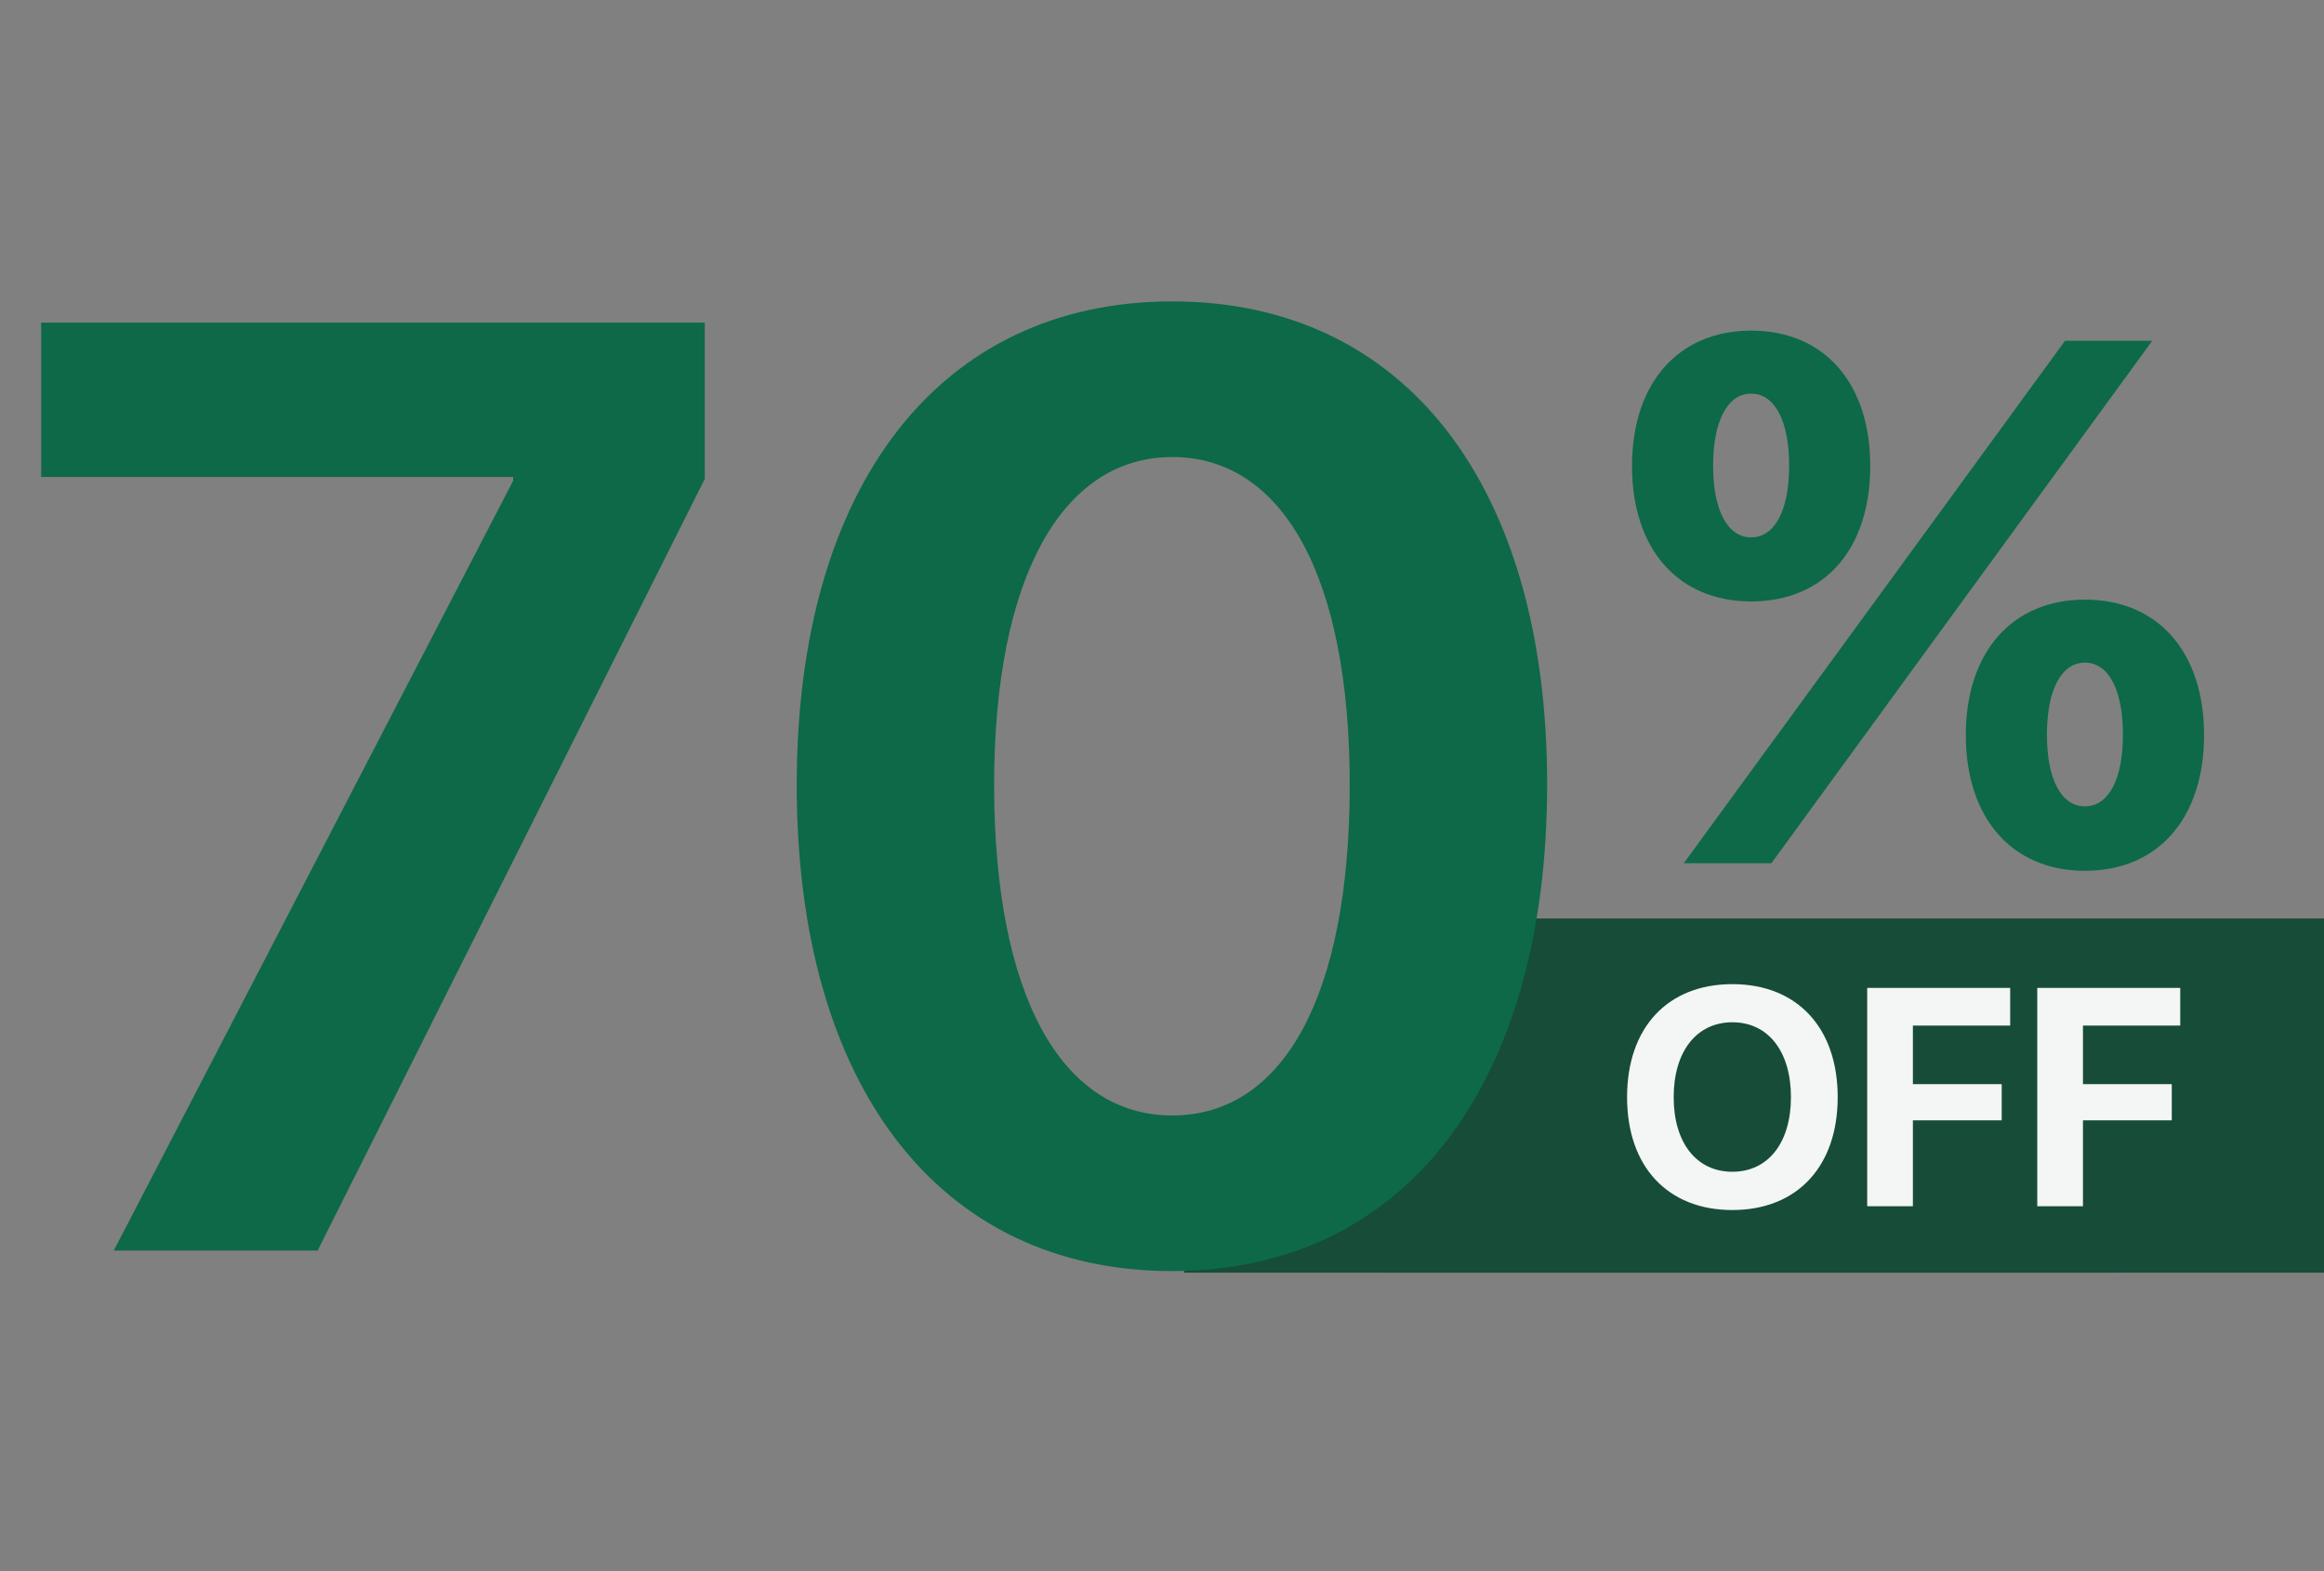
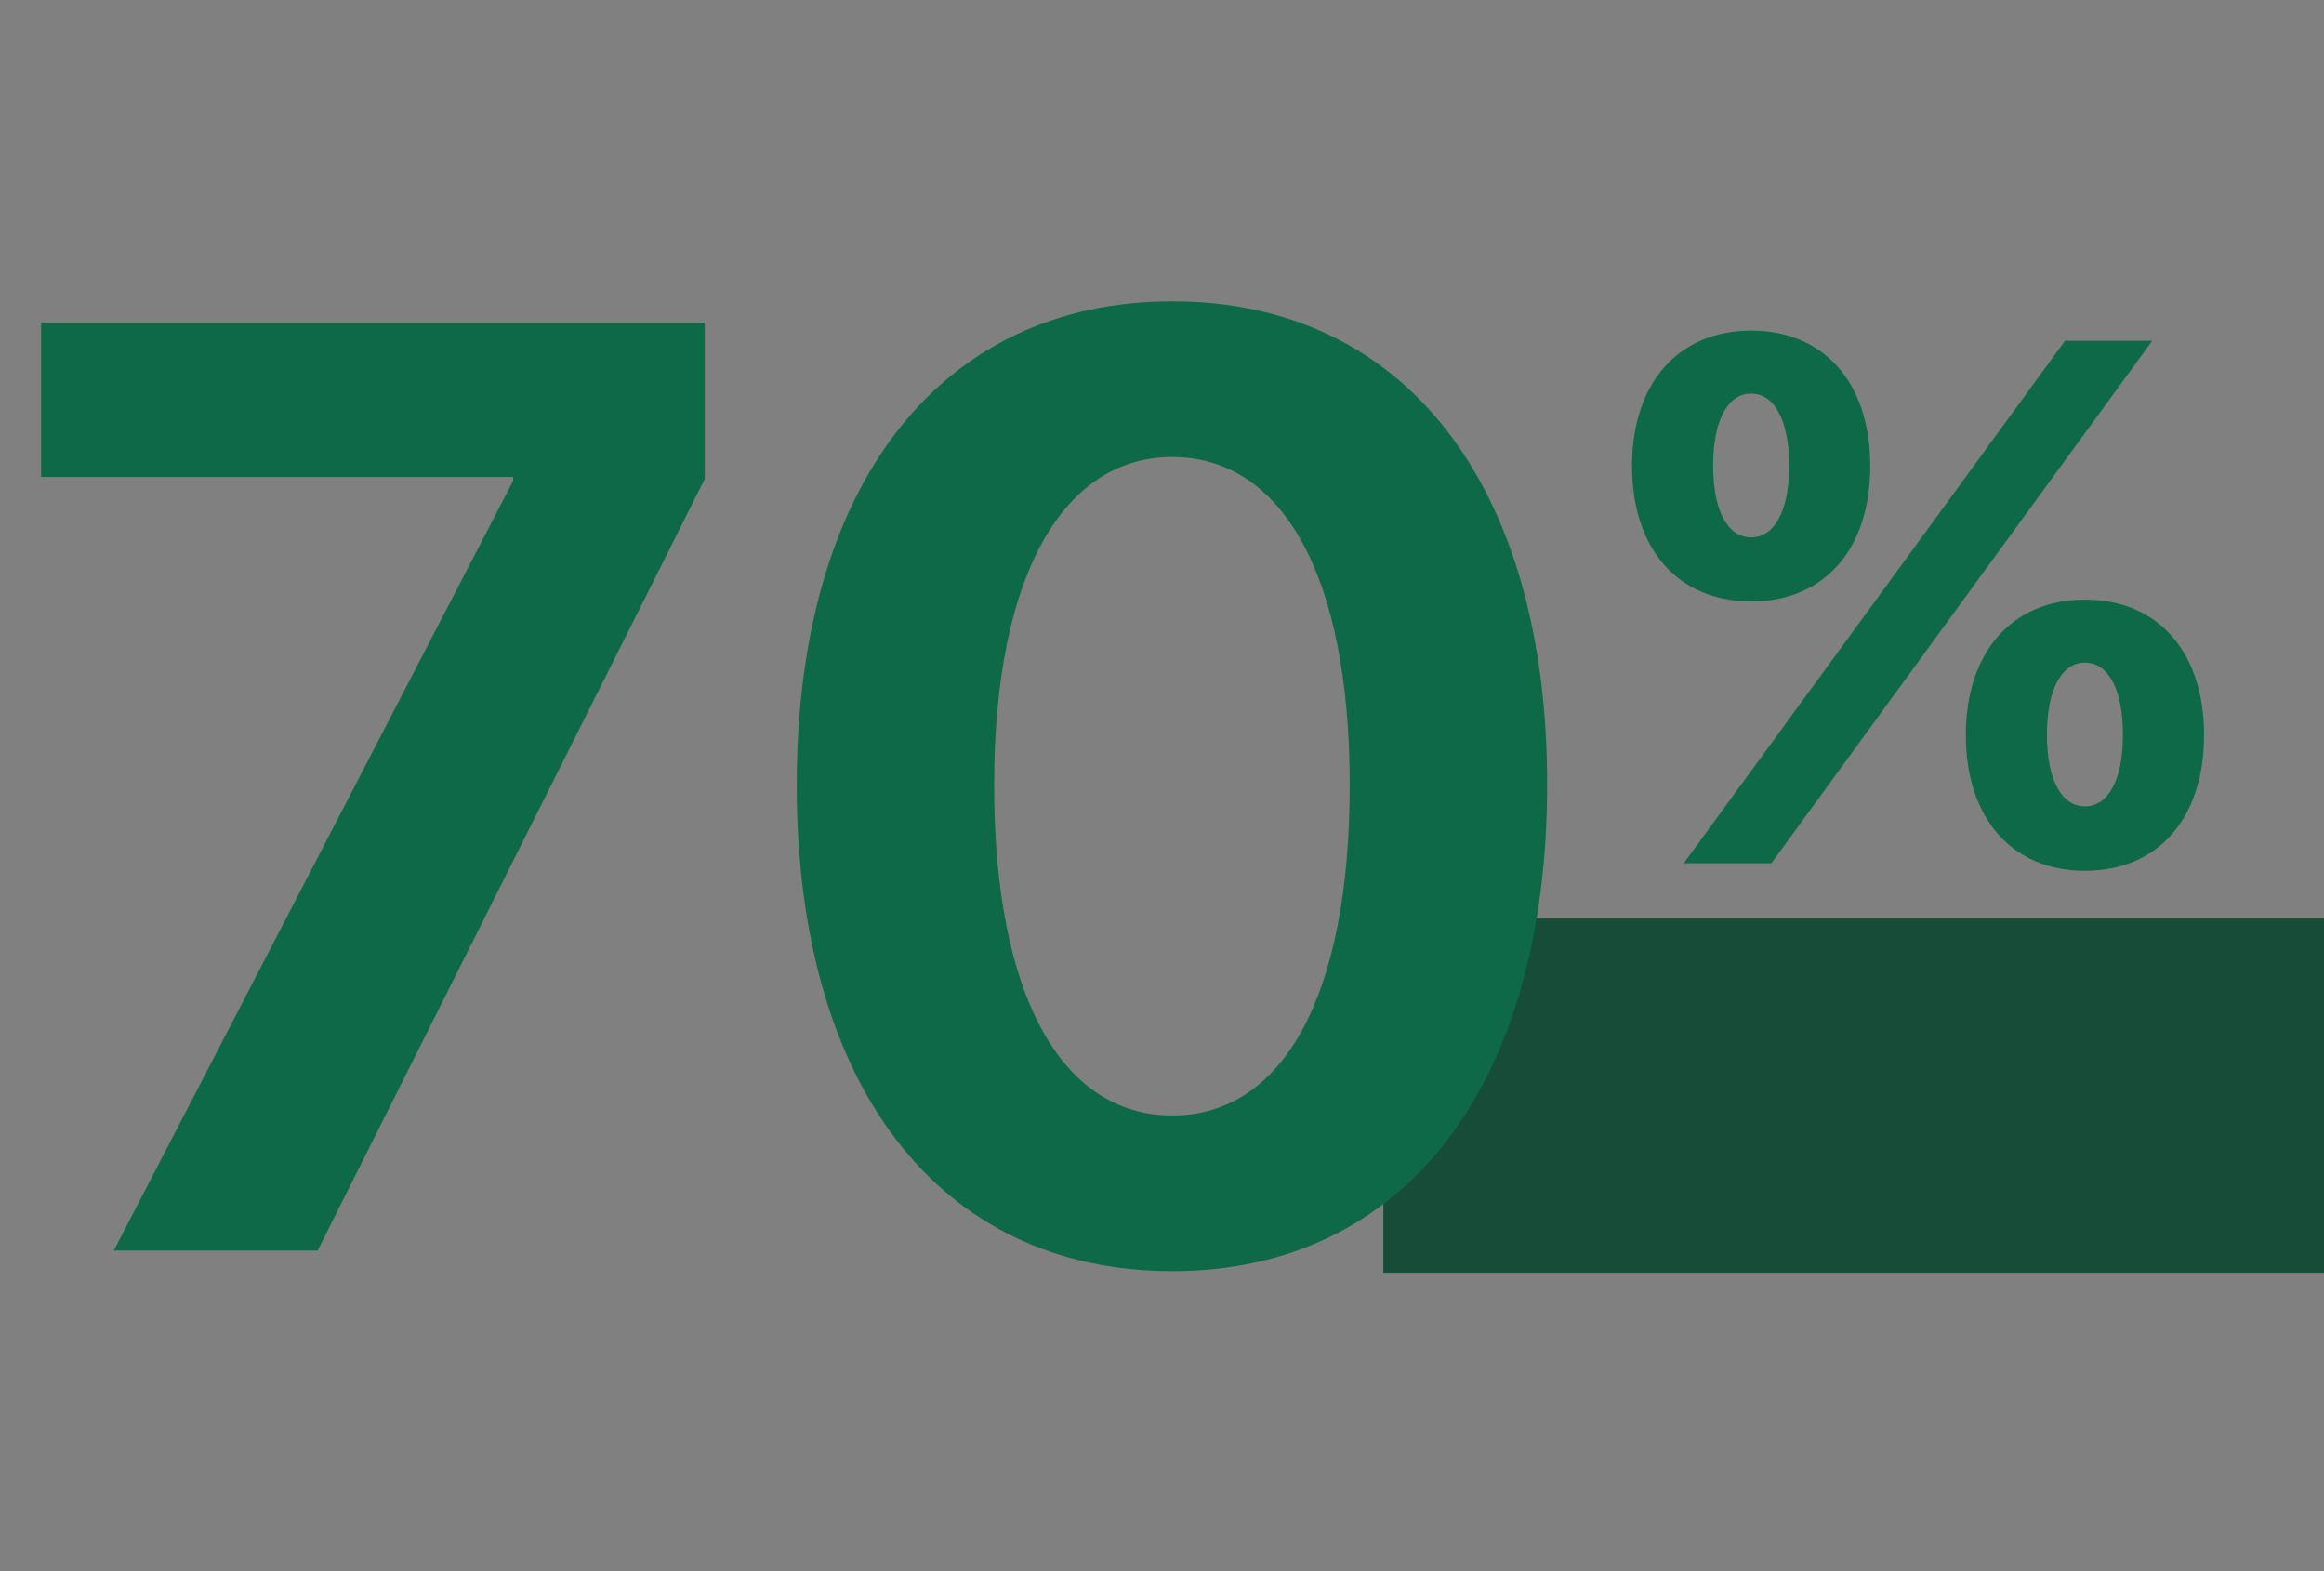
<svg xmlns="http://www.w3.org/2000/svg" width="210" height="142" viewBox="0 0 210 142" fill="none">
  <rect x="0" y="0" width="210" height="142" fill="#808080" stroke="none" />
-   <path d="M107 110.366C107 107.402 109.402 105 112.366 105H191V115H107V110.366Z" fill="#174C38" />
  <path d="M125 94.268C125 88.045 130.045 83 136.268 83H210V115H125V94.268Z" fill="#174C38" />
  <path d="M10.285 113L46.368 43.448V43.099H3.719V29.154H63.684V43.273L28.704 113H10.285ZM105.926 114.859C84.834 114.859 71.993 98.067 71.993 70.932C71.993 43.855 84.95 27.236 105.926 27.236C126.902 27.236 139.802 43.796 139.802 70.874C139.802 97.951 127.019 114.859 105.926 114.859ZM105.926 100.798C115.92 100.798 121.963 90.048 121.963 70.932C121.963 51.989 115.862 41.298 105.926 41.298C96.048 41.298 89.831 52.047 89.831 70.932C89.831 89.99 95.932 100.798 105.926 100.798Z" fill="#0D6947" />
-   <path d="M156.541 88.93C162.379 88.93 166.057 92.853 166.057 99.143C166.057 105.418 162.379 109.342 156.541 109.342C150.689 109.342 147.025 105.418 147.025 99.143C147.025 92.853 150.689 88.93 156.541 88.93ZM156.541 92.375C153.314 92.375 151.236 95 151.236 99.143C151.236 103.271 153.301 105.883 156.541 105.883C159.768 105.883 161.832 103.271 161.832 99.143C161.832 95 159.768 92.375 156.541 92.375ZM172.852 109H168.723V89.272H181.643V92.676H172.852V97.967H180.877V101.234H172.852V109ZM188.219 109H184.09V89.272H197.01V92.676H188.219V97.967H196.244V101.234H188.219V109Z" fill="#F3F6F5" />
  <path d="M168.999 42.112C168.999 49.636 164.844 54.347 158.235 54.347C151.66 54.347 147.472 49.636 147.472 42.112C147.472 34.62 151.66 29.877 158.235 29.877C164.844 29.877 168.999 34.62 168.999 42.112ZM158.235 48.557C160.362 48.557 161.67 46.136 161.67 42.079C161.67 38.023 160.362 35.569 158.235 35.569C156.109 35.569 154.8 38.023 154.8 42.079C154.8 46.136 156.109 48.557 158.235 48.557ZM160.067 78H152.15L170.471 52.908L186.599 30.793H194.483L176.687 55.198L160.067 78ZM199.162 66.419C199.162 73.943 195.007 78.687 188.398 78.687C181.823 78.687 177.635 73.943 177.635 66.419C177.635 58.927 181.823 54.184 188.398 54.184C195.007 54.184 199.162 58.927 199.162 66.419ZM188.398 72.864C190.525 72.864 191.833 70.443 191.833 66.386C191.833 62.33 190.525 59.876 188.398 59.876C186.272 59.876 184.963 62.33 184.963 66.386C184.963 70.443 186.272 72.864 188.398 72.864Z" fill="#0D6947" />
</svg>